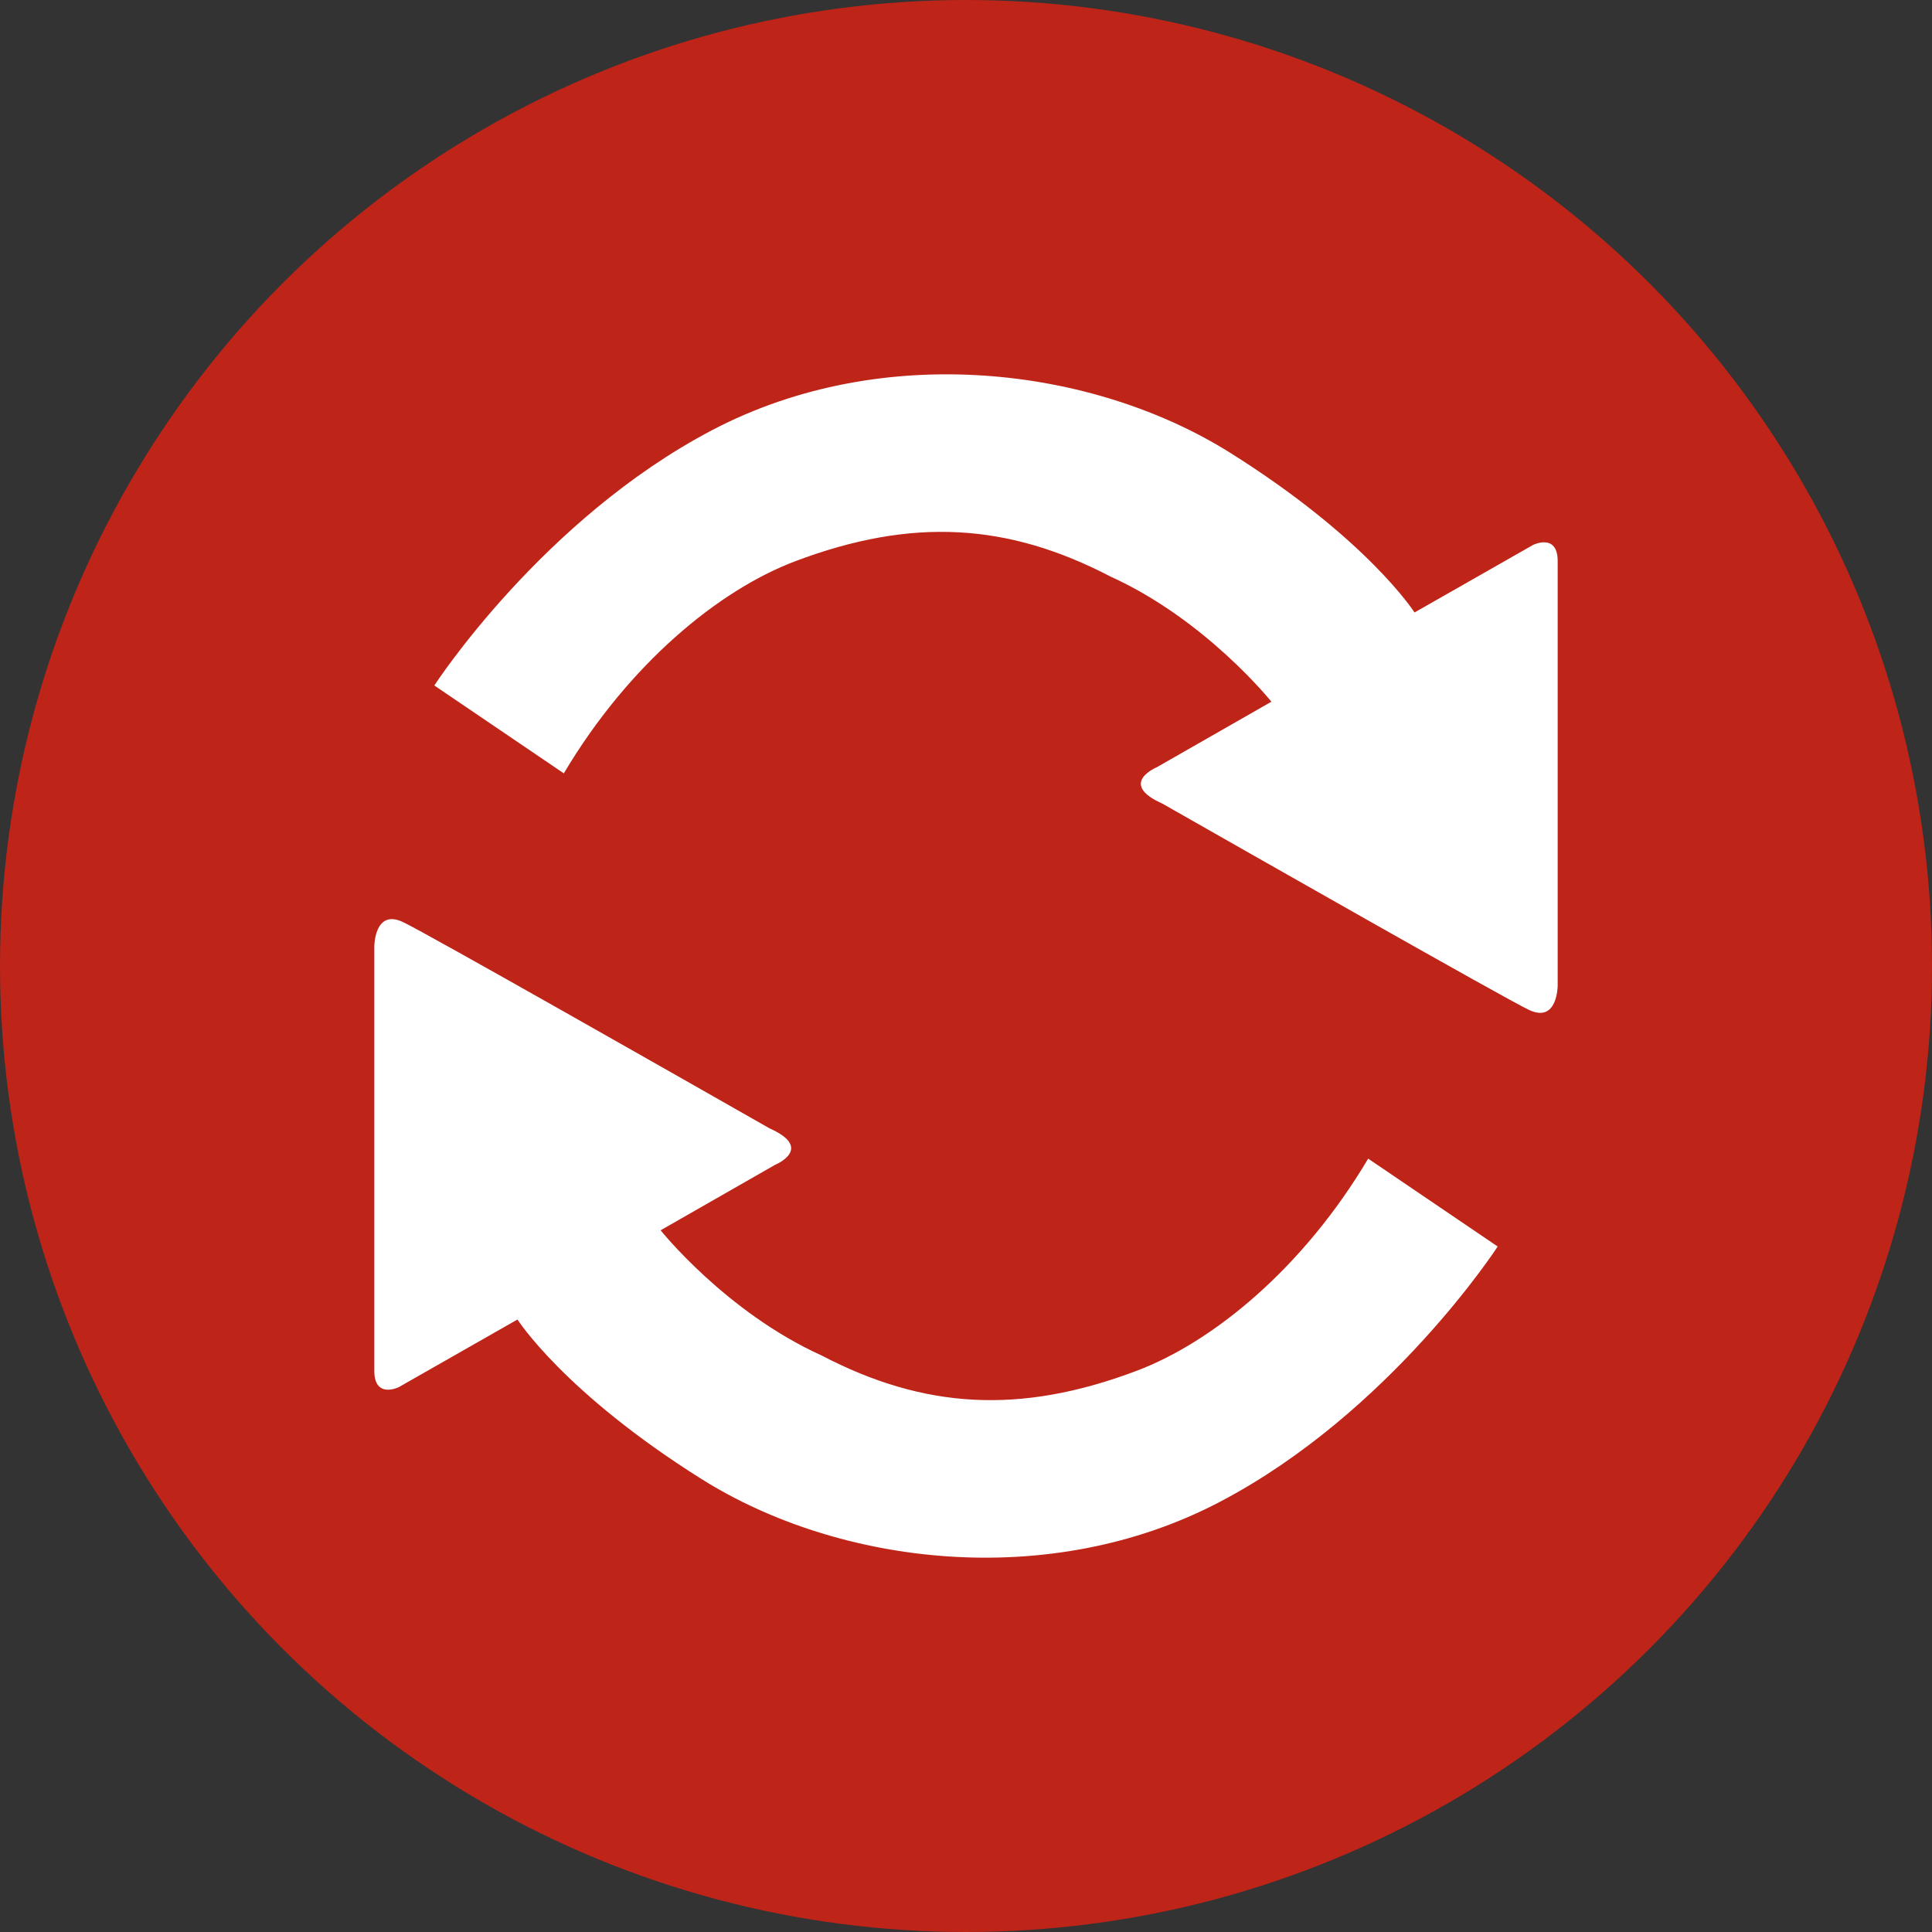
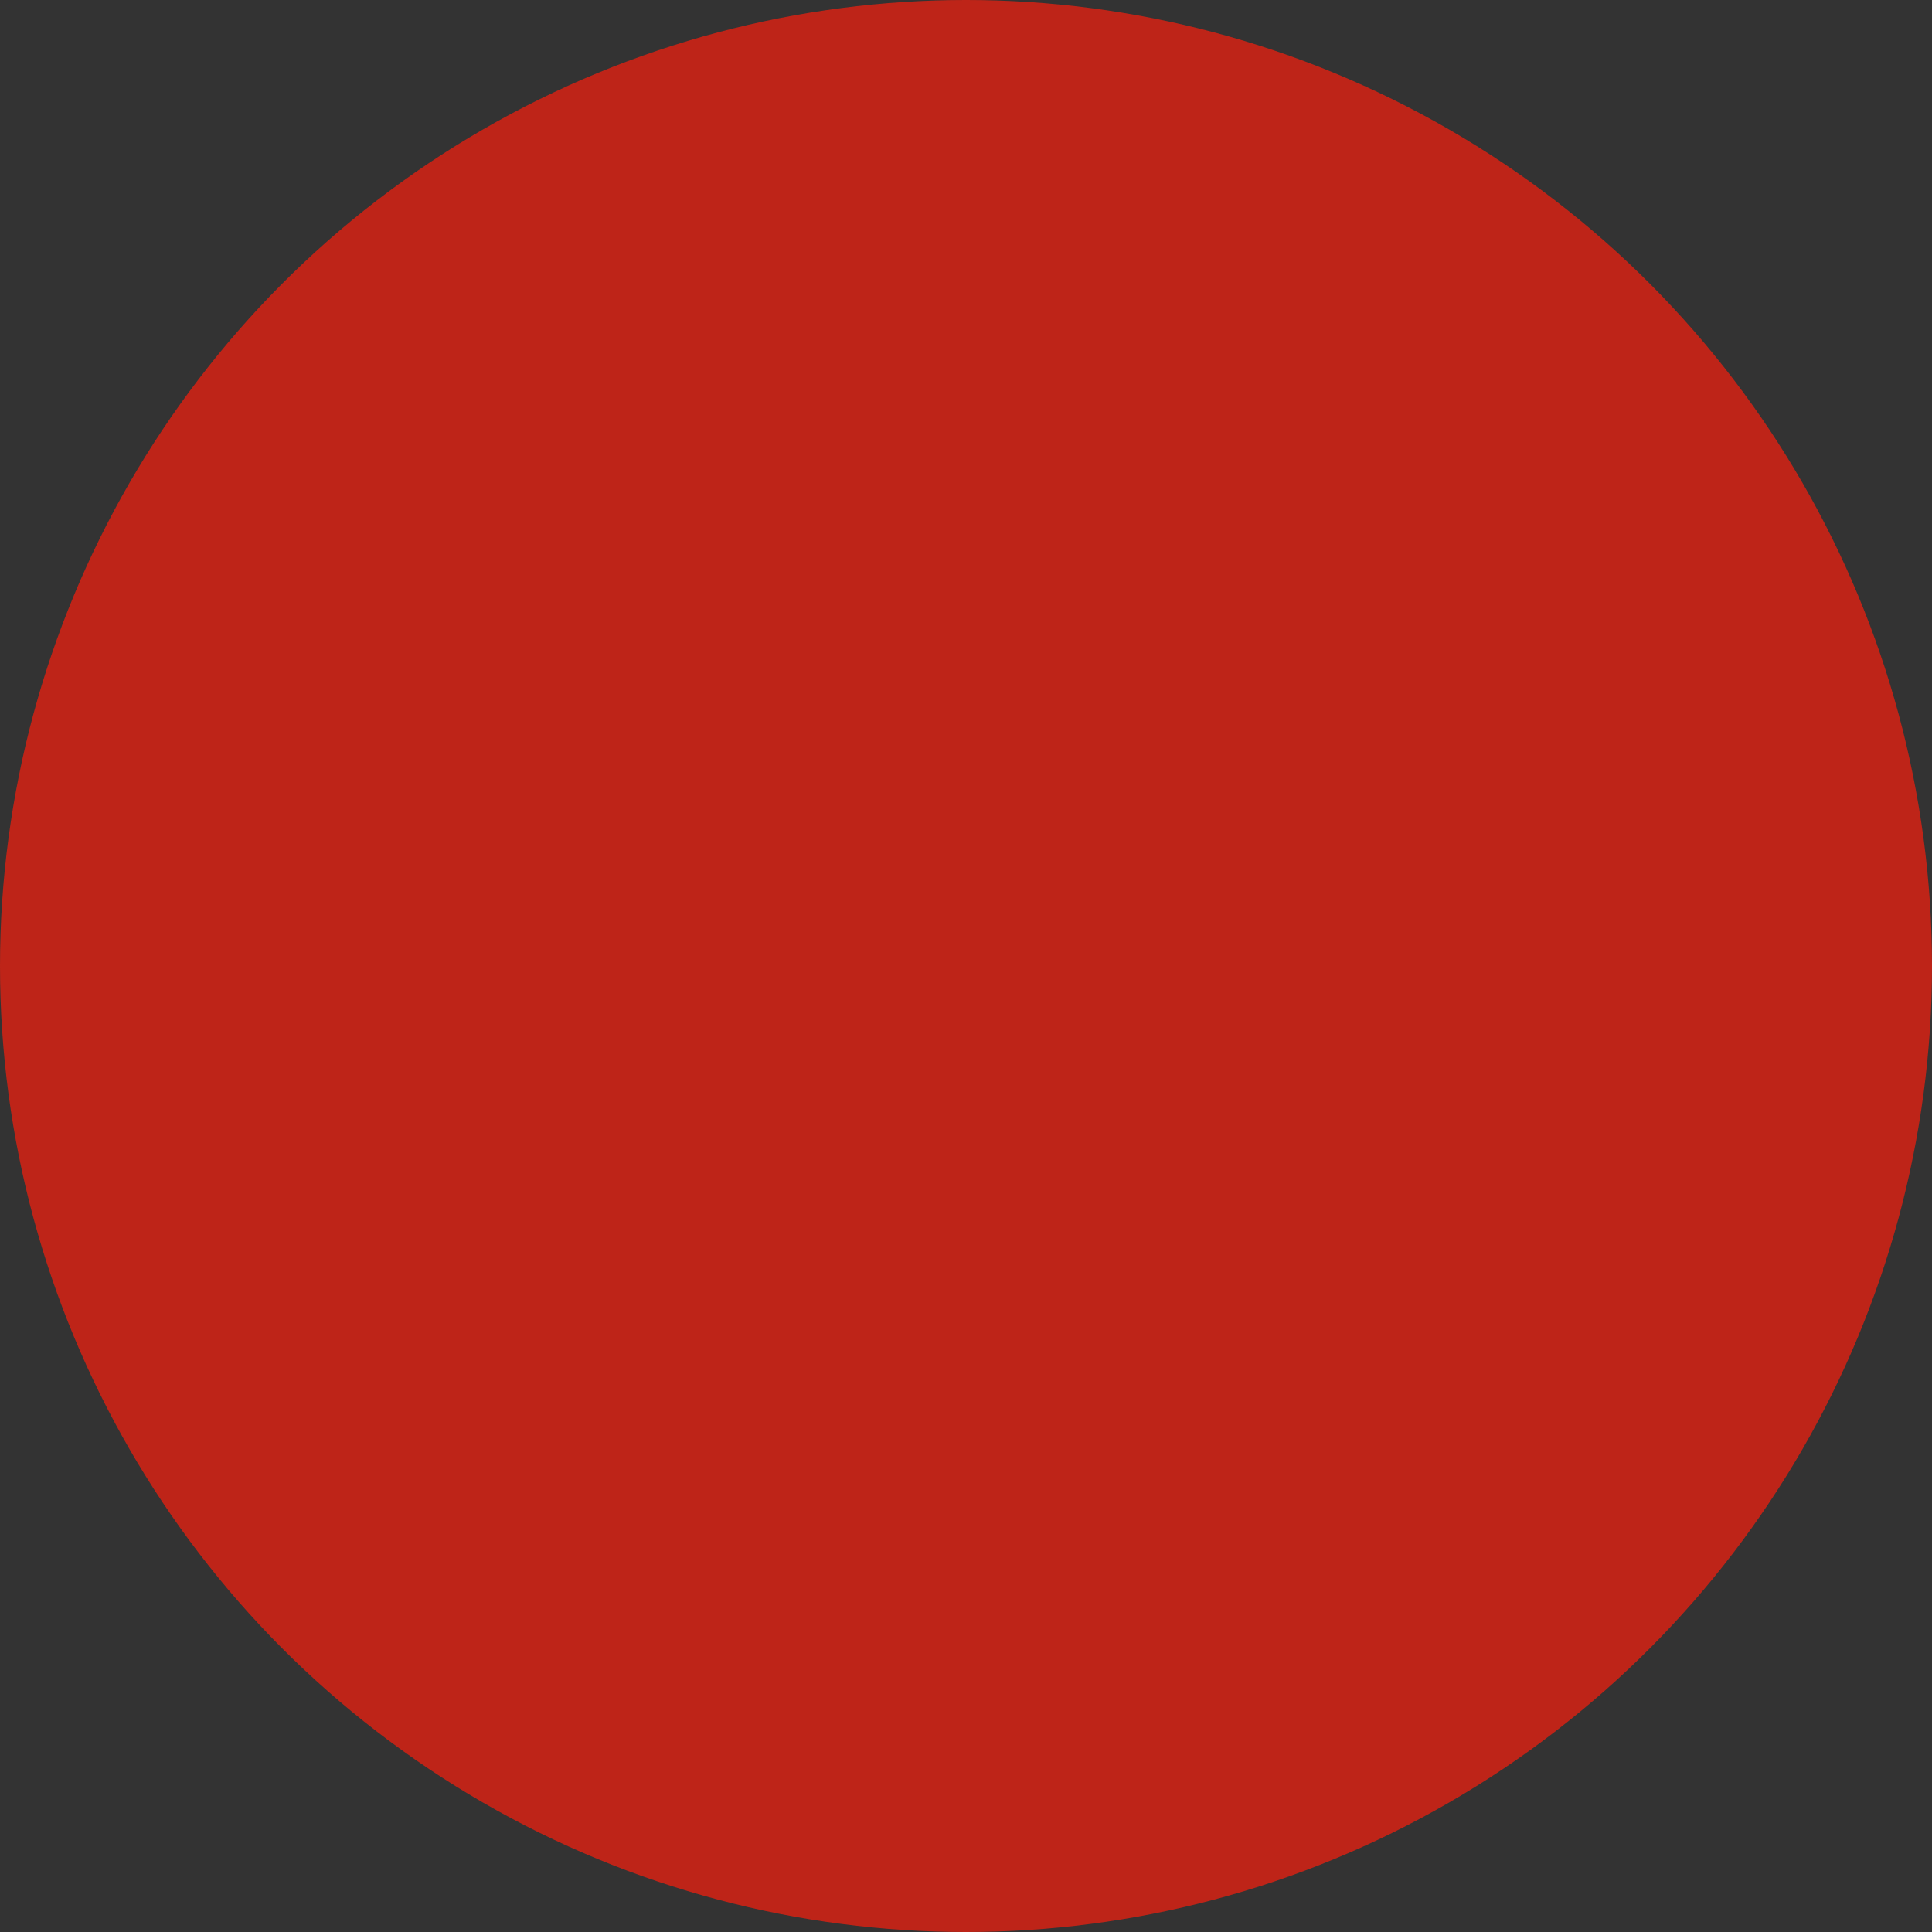
<svg xmlns="http://www.w3.org/2000/svg" width="160px" height="160px" viewBox="0 0 160 160" version="1.1">
  <rect x="0" y="0" width="160" height="160" fill="#333333" stroke="none" />
  <title>编组</title>
  <g id="页面-1" stroke="none" stroke-width="1" fill="none" fill-rule="evenodd">
    <g id="编组">
      <circle id="椭圆形" fill="#BE2418" cx="80" cy="80" r="80" />
      <g id="刷新" transform="translate(31, 31)" fill="#FFFFFF" fill-rule="nonzero">
-         <path d="M4.968,25.769 C4.968,25.769 13.887,11.999 28,4.609 C42.113,-2.78 59.5,-0.652 70.903,6.513 C82.306,13.678 86.145,19.723 86.145,19.723 L95.967,14.126 C95.967,14.126 98,13.118 98,15.469 L98,50.624 C98,50.624 98,53.759 95.629,52.639 C93.634,51.698 72.063,39.424 65.265,35.553 C61.532,33.887 64.812,32.533 64.812,32.533 L74.29,27.113 C74.29,27.113 68.884,20.338 60.97,16.75 C52.5,12.335 44.57,11.811 34.856,15.48 C28.522,17.872 21.065,23.998 15.693,33.046 L4.968,25.769 L4.968,25.769 L4.968,25.769 Z M93.032,72.231 C93.032,72.231 84.113,86.002 70,93.39 C55.887,100.78 38.5,98.653 27.097,91.488 C15.693,84.322 11.855,78.276 11.855,78.276 L2.032,83.874 C2.032,83.874 0,84.882 0,82.53 L0,47.376 C0,47.376 0,44.241 2.371,45.36 C4.366,46.303 25.937,58.575 32.735,62.448 C36.468,64.114 33.188,65.467 33.188,65.467 L23.71,70.887 C23.71,70.887 29.117,77.662 37.03,81.25 C45.5,85.665 53.43,86.189 63.144,82.52 C69.478,80.127 76.935,74.002 82.306,64.953 L93.032,72.231 L93.032,72.231 L93.032,72.231 Z" id="形状" />
-       </g>
+         </g>
      <rect id="矩形" x="0" y="0" width="160" height="160" />
    </g>
  </g>
</svg>